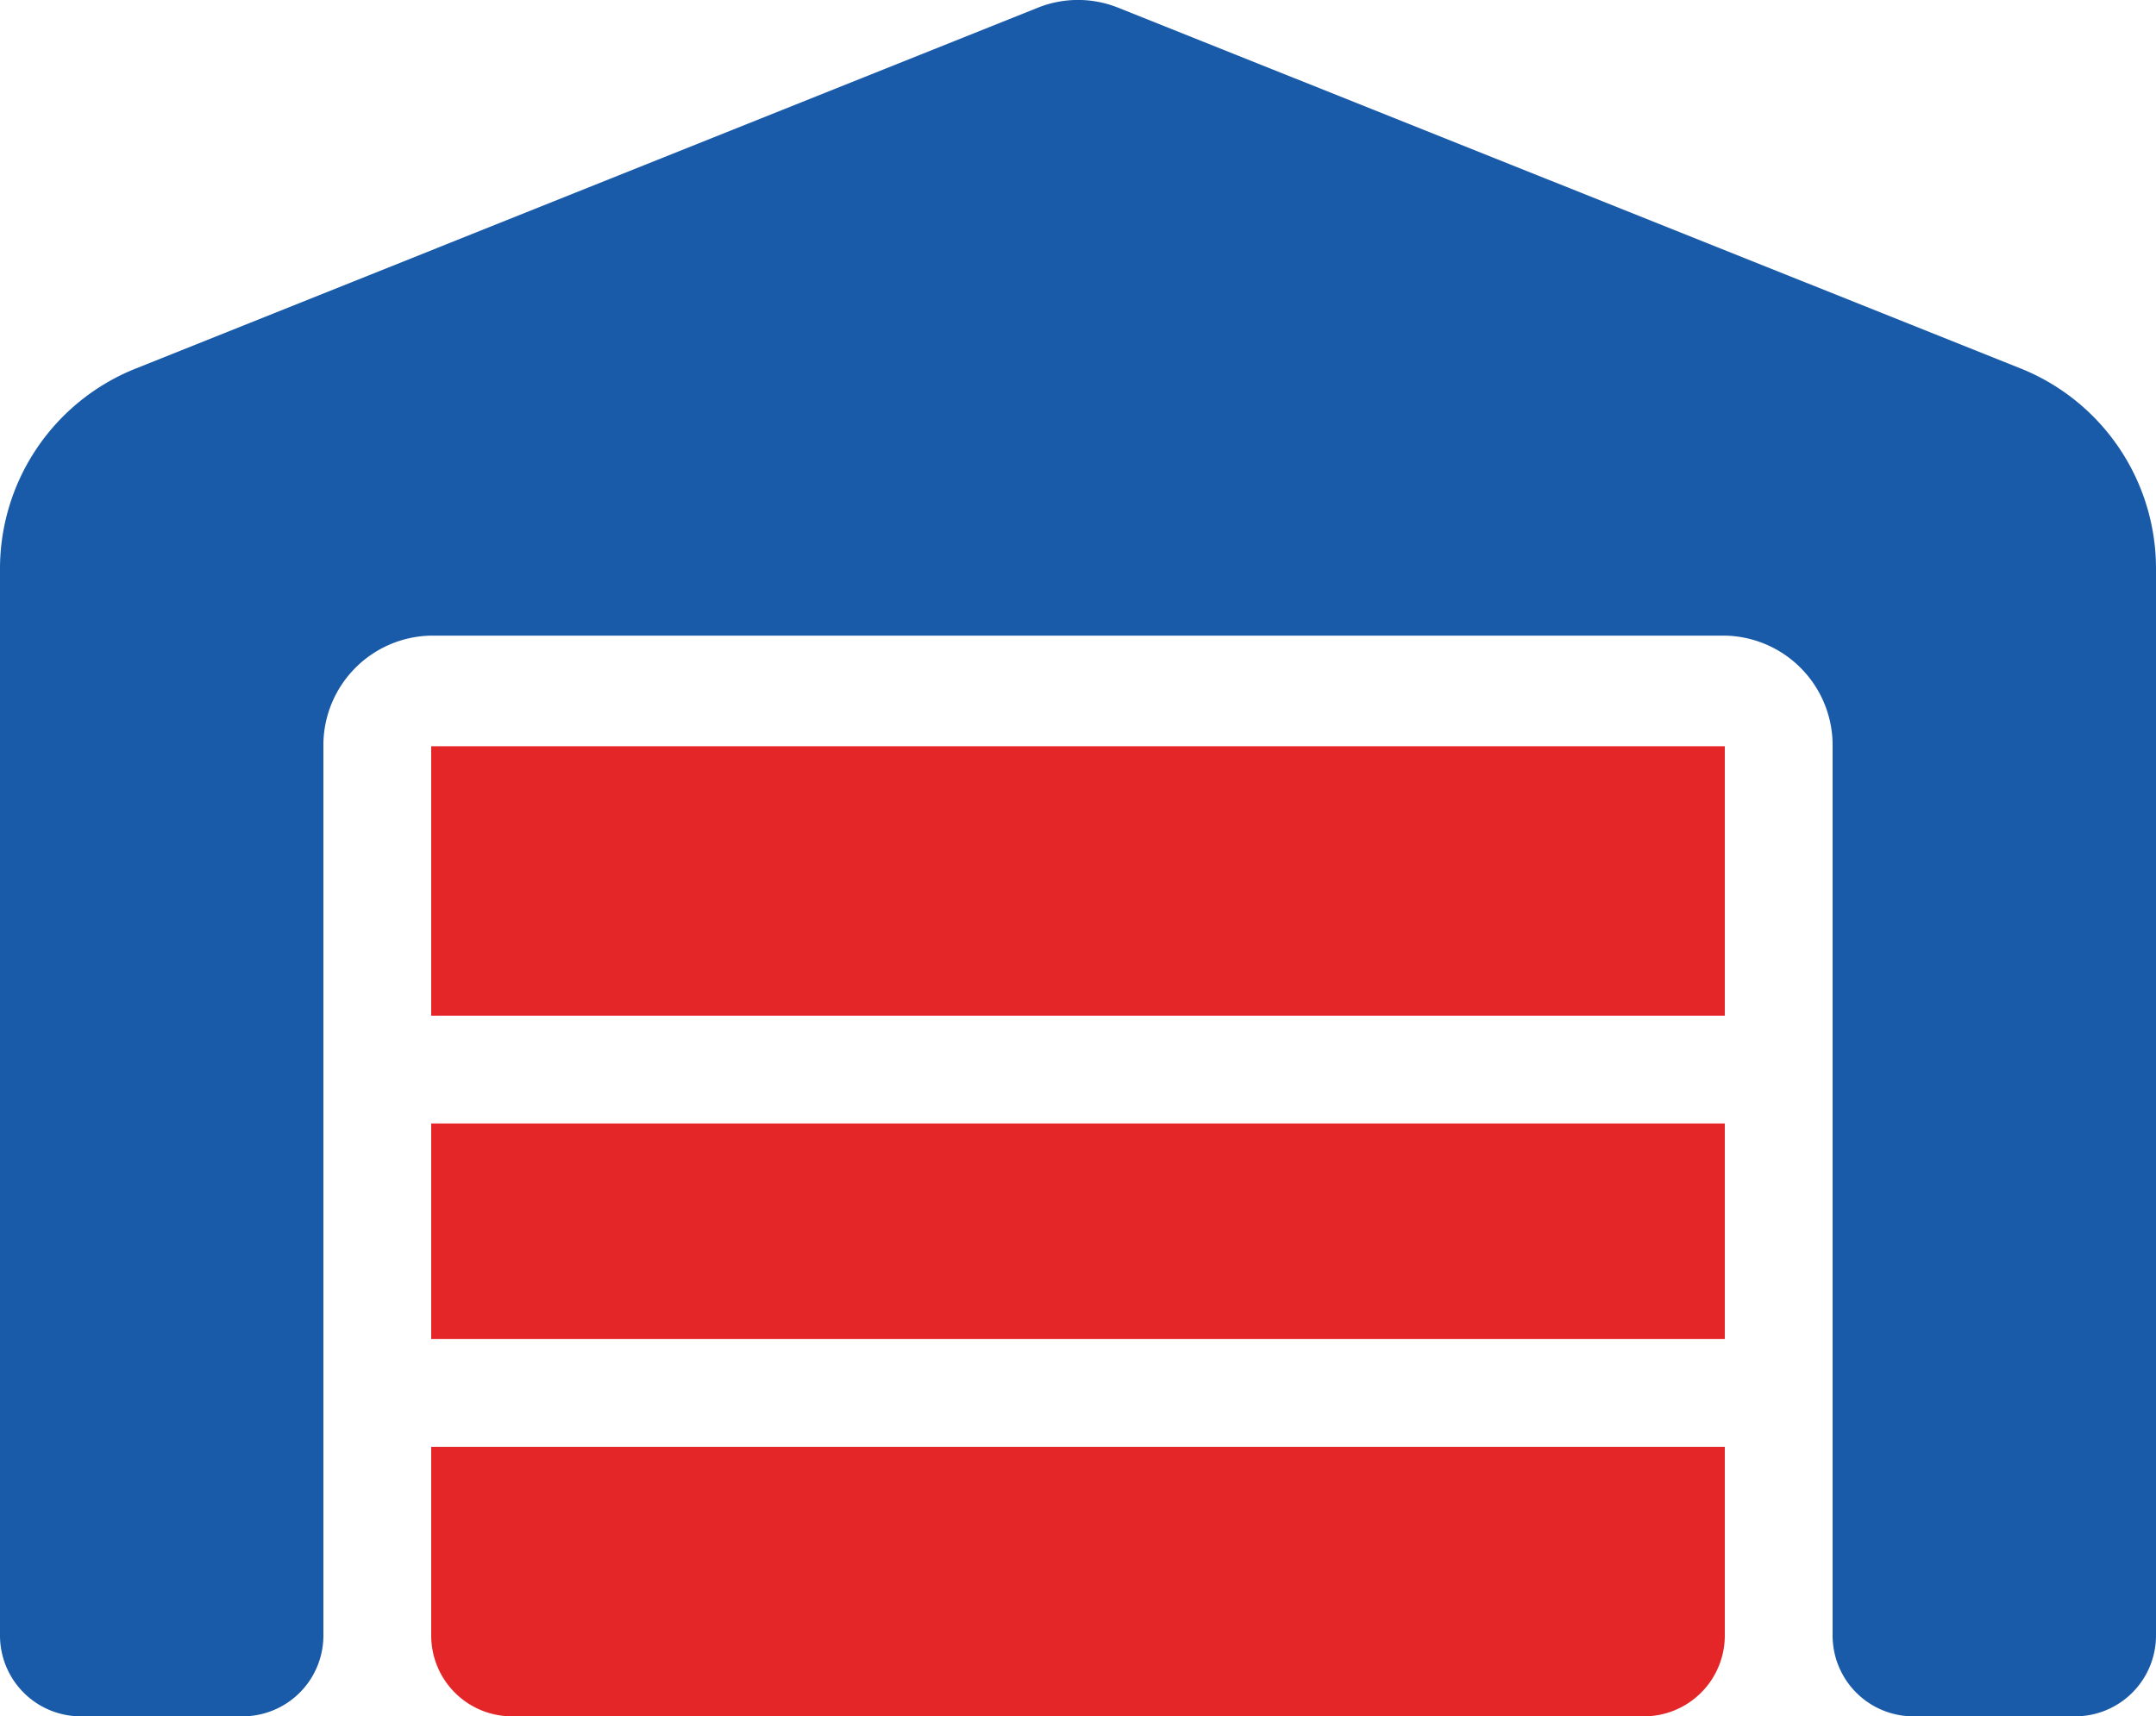
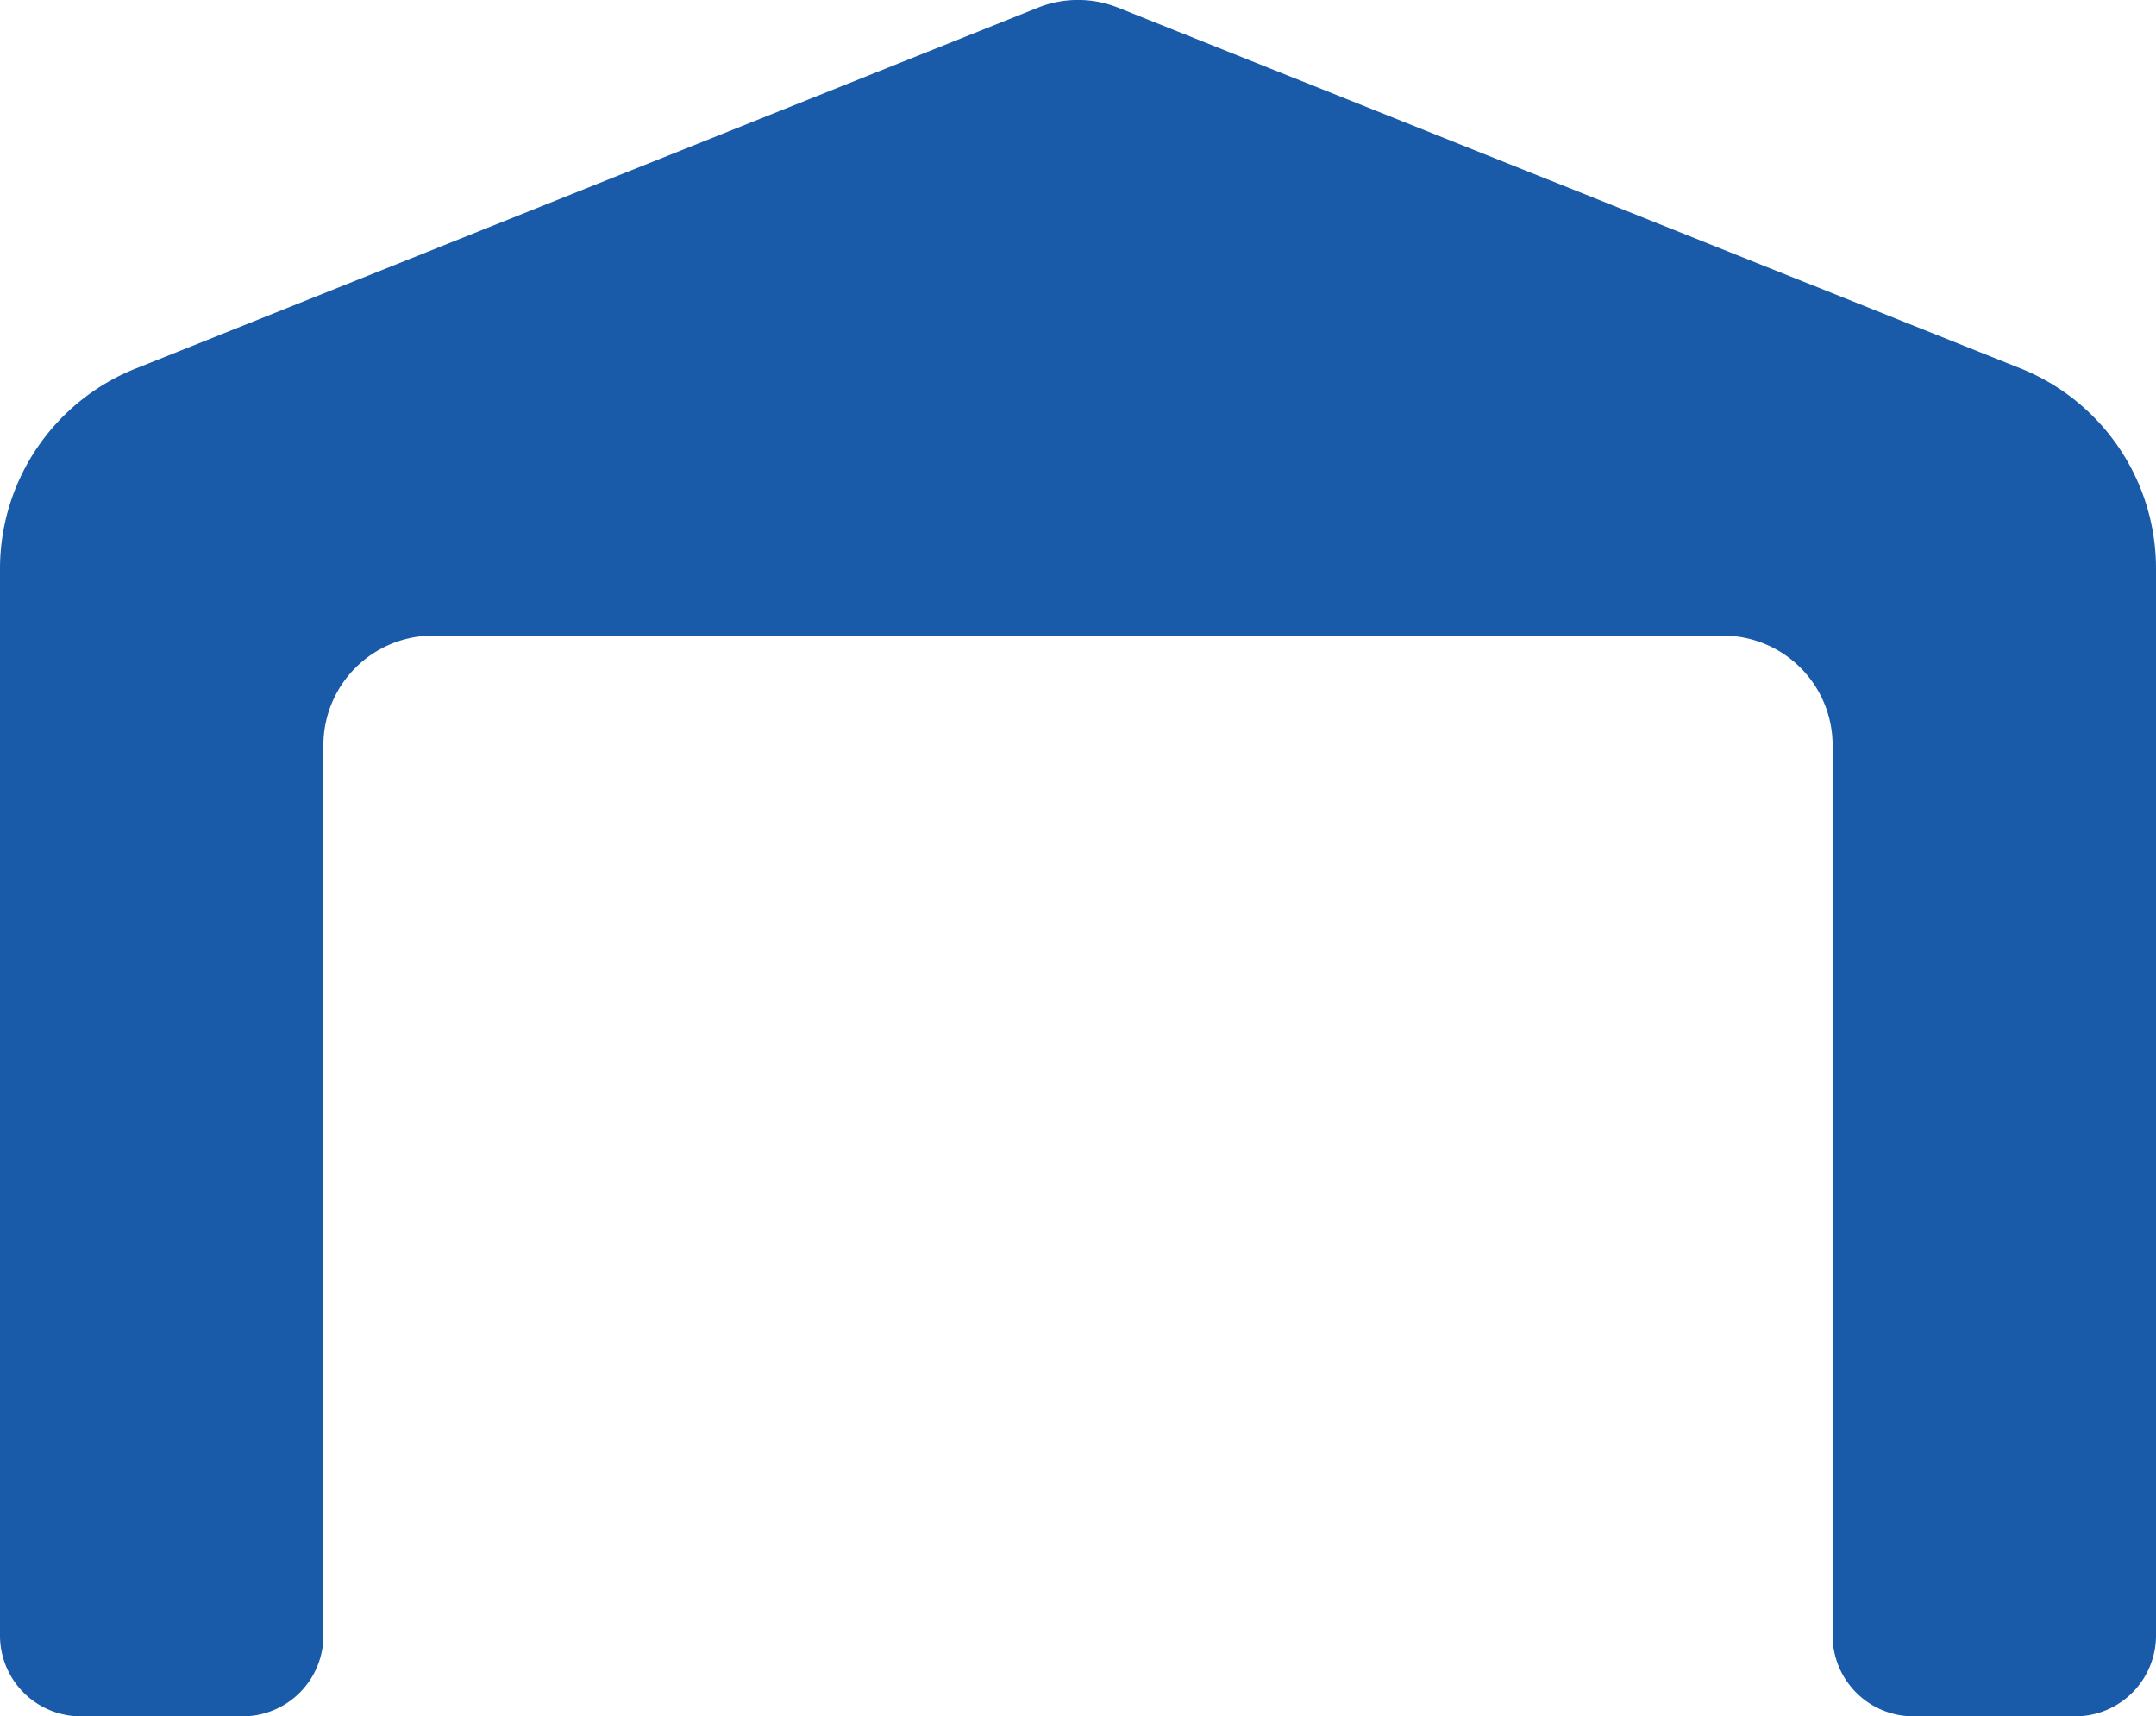
<svg xmlns="http://www.w3.org/2000/svg" width="32" height="25.477" viewBox="0 0 32 25.477">
  <defs>
    <style>.a{fill:#195ba8;}.b{fill:#e52628;}</style>
  </defs>
  <g transform="translate(0 -2.465)">
    <path class="a" d="M2.011,7.937,15.405,2.579a1.6,1.6,0,0,1,1.19,0l13.4,5.357A3.2,3.2,0,0,1,32,10.907V26.742a1.2,1.2,0,0,1-1.2,1.2H28.4a1.2,1.2,0,0,1-1.2-1.2V13.5a1.628,1.628,0,0,0-1.6-1.6H6.4a1.628,1.628,0,0,0-1.6,1.6V26.742a1.2,1.2,0,0,1-1.2,1.2H1.2a1.2,1.2,0,0,1-1.2-1.2V10.907A3.2,3.2,0,0,1,2.011,7.937Z" transform="translate(0 0)" />
-     <path class="b" d="M147.2,237.2a1.2,1.2,0,0,1-1.2,1.2H129.2a1.2,1.2,0,0,1-1.2-1.2v-2.8h19.2Zm0-4.4H128v-3.2h19.2Zm0-4.8H128v-4h19.2Z" transform="translate(-121.6 -210.458)" />
  </g>
</svg>